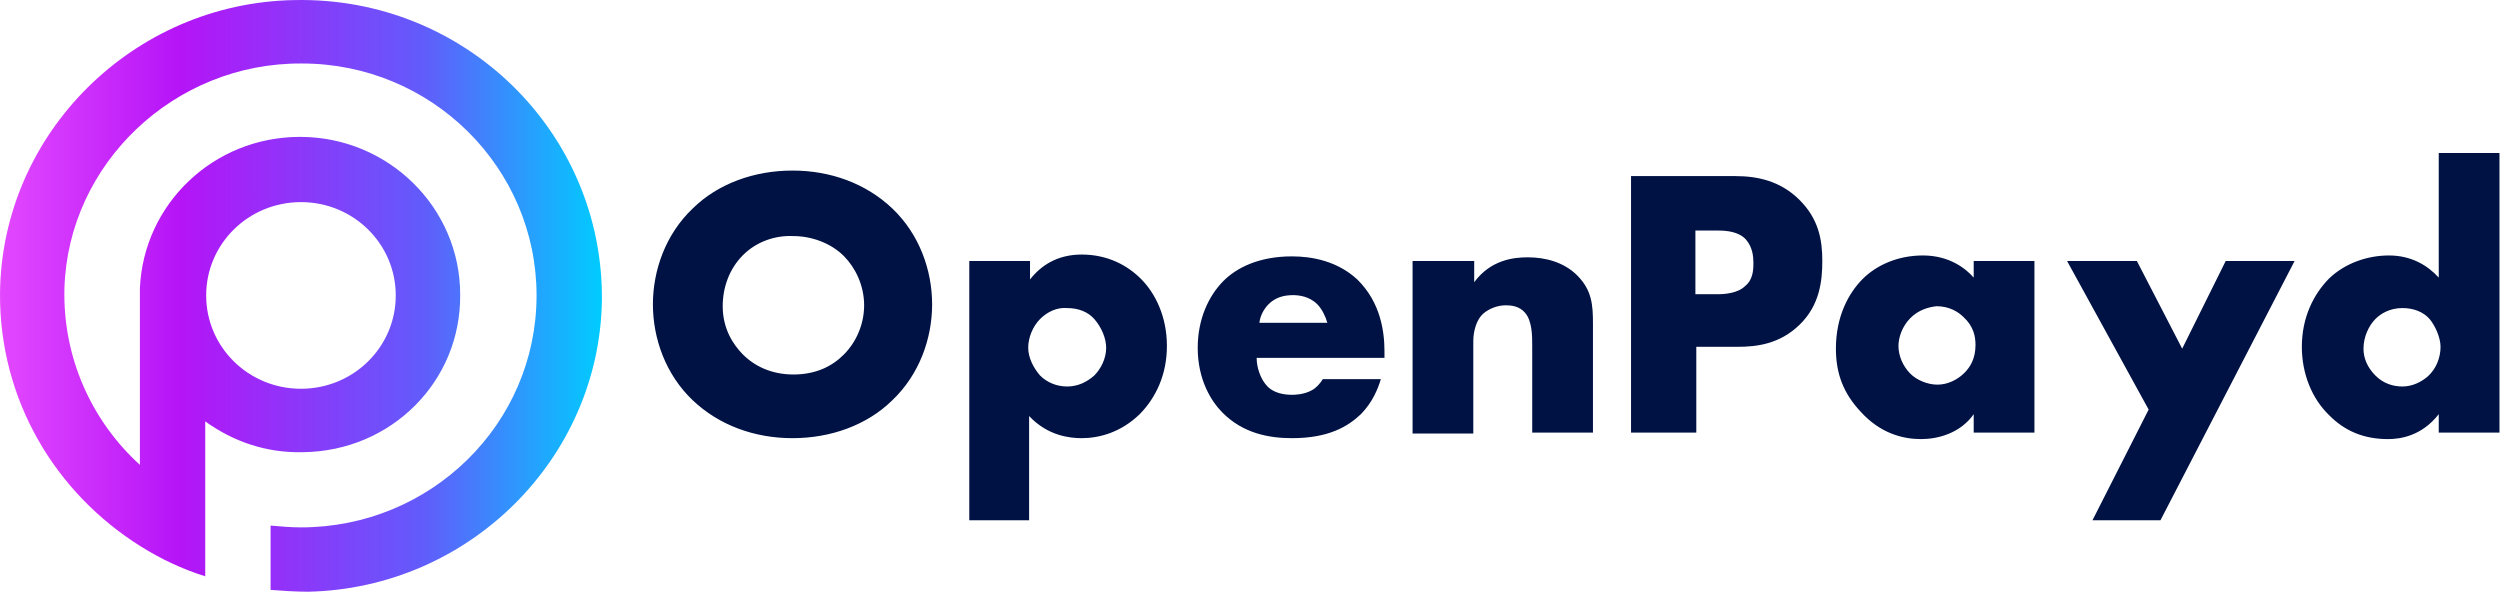
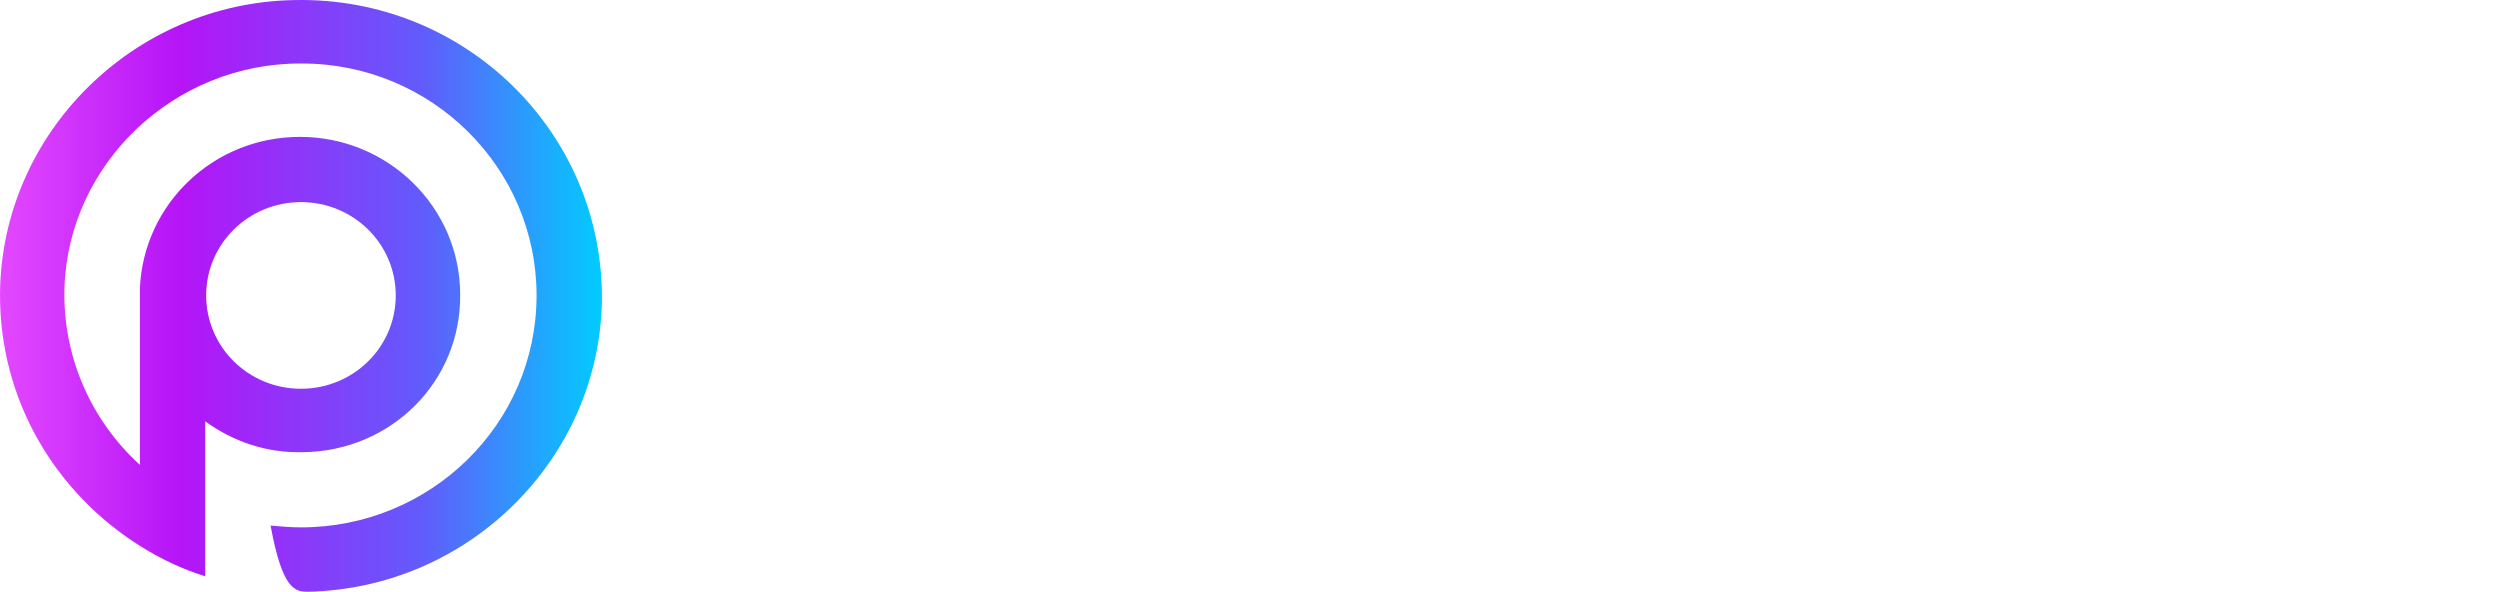
<svg xmlns="http://www.w3.org/2000/svg" width="169" height="40" viewBox="0 0 169 40" fill="none">
-   <path d="M60.315 27.063C58.599 28.747 56.148 29.62 53.574 29.62C51 29.62 48.61 28.747 46.833 27.063C44.995 25.316 44.137 22.883 44.137 20.575C44.137 18.267 44.995 15.834 46.833 14.088C48.549 12.403 51 11.53 53.574 11.53C56.148 11.53 58.538 12.403 60.315 14.088C62.153 15.834 63.011 18.267 63.011 20.575C63.011 22.883 62.153 25.316 60.315 27.063ZM50.203 17.269C49.284 18.205 48.855 19.452 48.855 20.7C48.855 22.259 49.591 23.32 50.203 23.944C51 24.755 52.164 25.316 53.635 25.316C55.167 25.316 56.27 24.755 57.067 23.944C57.864 23.133 58.415 21.948 58.415 20.638C58.415 19.265 57.802 18.08 57.067 17.331C56.148 16.396 54.8 15.959 53.635 15.959C52.41 15.897 51.123 16.333 50.203 17.269ZM69.629 35.172H65.524V17.643H69.629V18.891C70.365 17.955 71.468 17.207 73.122 17.207C74.9 17.207 76.248 17.955 77.167 18.891C78.086 19.827 78.883 21.386 78.883 23.382C78.883 25.316 78.147 26.876 77.044 27.998C75.757 29.246 74.287 29.62 73.122 29.62C72.387 29.62 70.855 29.496 69.568 28.123V35.172H69.629ZM70.303 21.573C69.813 22.072 69.507 22.821 69.507 23.507C69.507 24.193 69.874 24.88 70.303 25.378C70.794 25.878 71.468 26.127 72.142 26.127C72.877 26.127 73.49 25.815 73.98 25.378C74.409 24.942 74.777 24.256 74.777 23.507C74.777 22.883 74.471 22.135 73.98 21.573C73.551 21.074 72.877 20.825 72.142 20.825C71.468 20.762 70.794 21.074 70.303 21.573ZM93.467 24.193H84.949C84.949 24.817 85.195 25.628 85.685 26.127C85.93 26.377 86.42 26.689 87.339 26.689C87.462 26.689 88.136 26.689 88.688 26.377C88.933 26.252 89.239 25.94 89.423 25.628H93.345C93.161 26.252 92.793 27.188 91.997 27.998C91.139 28.809 89.852 29.62 87.339 29.62C85.807 29.62 84.03 29.308 82.621 27.874C81.885 27.125 80.966 25.69 80.966 23.507C80.966 21.573 81.702 20.014 82.682 19.016C83.601 18.08 85.133 17.331 87.339 17.331C88.688 17.331 90.403 17.643 91.751 18.891C93.345 20.45 93.59 22.447 93.59 23.757V24.193H93.467ZM89.729 21.823C89.607 21.386 89.362 20.887 89.055 20.575C88.504 20.014 87.768 19.951 87.401 19.951C86.727 19.951 86.175 20.139 85.746 20.575C85.44 20.887 85.195 21.324 85.133 21.823H89.729ZM95.551 17.643H99.656V19.078C100.759 17.581 102.291 17.394 103.272 17.394C104.436 17.394 105.723 17.706 106.642 18.641C107.623 19.64 107.684 20.638 107.684 21.885V29.246H103.578V23.382C103.578 22.696 103.578 21.698 103.088 21.137C102.72 20.7 102.169 20.638 101.801 20.638C101.188 20.638 100.637 20.887 100.269 21.199C99.84 21.573 99.595 22.322 99.595 23.07V29.308H95.49V17.643H95.551ZM114.67 23.507V29.246H110.258V11.904H117.305C118.776 11.904 120.308 12.216 121.595 13.464C122.943 14.774 123.188 16.209 123.188 17.643C123.188 19.016 123.004 20.638 121.656 21.948C120.308 23.258 118.776 23.445 117.428 23.445H114.67V23.507ZM114.67 19.889H116.141C116.57 19.889 117.489 19.827 117.979 19.328C118.531 18.891 118.531 18.142 118.531 17.768C118.531 17.331 118.469 16.708 118.04 16.209C117.55 15.647 116.692 15.585 116.141 15.585H114.609V19.889H114.67ZM133.422 17.643H137.528V29.246H133.422V27.998C132.503 29.308 130.971 29.683 129.868 29.683C128.642 29.683 127.11 29.308 125.762 27.811C124.659 26.626 124.107 25.316 124.107 23.57C124.107 21.386 124.965 19.827 125.884 18.891C126.865 17.893 128.336 17.269 129.99 17.269C131.829 17.269 132.932 18.205 133.422 18.766V17.643ZM129.132 21.511C128.581 22.072 128.336 22.821 128.336 23.382C128.336 24.069 128.642 24.755 129.132 25.254C129.561 25.69 130.297 26.002 130.971 26.002C131.645 26.002 132.319 25.69 132.809 25.191C133.177 24.817 133.544 24.256 133.544 23.32C133.544 22.759 133.422 22.072 132.748 21.448C132.38 21.074 131.767 20.7 130.909 20.7C130.358 20.762 129.684 20.95 129.132 21.511ZM145.249 27.687L139.734 17.643H144.452L147.516 23.57L150.458 17.643H155.115L146.046 35.172H141.45L145.249 27.687ZM168.964 29.246H164.859V27.998C163.694 29.496 162.224 29.683 161.427 29.683C159.772 29.683 158.485 29.121 157.444 28.061C156.279 26.938 155.605 25.254 155.605 23.445C155.605 21.448 156.402 19.889 157.444 18.828C158.547 17.768 160.079 17.269 161.488 17.269C163.02 17.269 164.123 17.955 164.859 18.766V10.345H168.964V29.246ZM164.123 25.441C164.675 24.942 164.981 24.193 164.981 23.445C164.981 22.821 164.614 22.01 164.246 21.573C163.817 21.074 163.143 20.825 162.407 20.825C161.549 20.825 160.937 21.199 160.569 21.573C160.14 22.01 159.772 22.759 159.772 23.57C159.772 24.193 160.017 24.817 160.569 25.378C161.121 25.94 161.795 26.127 162.407 26.127C163.081 26.127 163.694 25.815 164.123 25.441Z" fill="#001244" />
-   <path d="M19.909 0.005C9.022 0.189 0.125 9.008 0.001 19.788C-0.061 27.015 3.734 33.324 9.519 36.938C10.888 37.795 12.319 38.469 13.874 38.959V34.304V28.485C15.741 29.833 17.981 30.629 20.469 30.568C26.442 30.506 31.17 25.79 31.108 19.91C31.108 14.031 26.255 9.253 20.282 9.253C14.434 9.253 9.706 13.786 9.457 19.482V31.425C6.222 28.485 4.231 24.198 4.356 19.482C4.605 11.091 11.759 4.231 20.407 4.292C29.179 4.292 36.271 11.336 36.271 19.972C36.271 28.669 29.117 35.651 20.345 35.651C19.66 35.651 18.976 35.59 18.292 35.529V39.877C19.1 39.939 19.971 40 20.842 40C31.73 39.755 40.502 30.997 40.689 20.339C40.813 8.947 31.419 -0.24 19.909 0.005ZM20.345 13.663C23.891 13.663 26.753 16.481 26.753 19.972C26.753 23.463 23.891 26.28 20.345 26.28C16.799 26.28 13.937 23.463 13.937 19.972C13.937 16.481 16.799 13.663 20.345 13.663Z" fill="url(#paint0_linear_253_813)" />
+   <path d="M19.909 0.005C9.022 0.189 0.125 9.008 0.001 19.788C-0.061 27.015 3.734 33.324 9.519 36.938C10.888 37.795 12.319 38.469 13.874 38.959V34.304V28.485C15.741 29.833 17.981 30.629 20.469 30.568C26.442 30.506 31.17 25.79 31.108 19.91C31.108 14.031 26.255 9.253 20.282 9.253C14.434 9.253 9.706 13.786 9.457 19.482V31.425C6.222 28.485 4.231 24.198 4.356 19.482C4.605 11.091 11.759 4.231 20.407 4.292C29.179 4.292 36.271 11.336 36.271 19.972C36.271 28.669 29.117 35.651 20.345 35.651C19.66 35.651 18.976 35.59 18.292 35.529C19.1 39.939 19.971 40 20.842 40C31.73 39.755 40.502 30.997 40.689 20.339C40.813 8.947 31.419 -0.24 19.909 0.005ZM20.345 13.663C23.891 13.663 26.753 16.481 26.753 19.972C26.753 23.463 23.891 26.28 20.345 26.28C16.799 26.28 13.937 23.463 13.937 19.972C13.937 16.481 16.799 13.663 20.345 13.663Z" fill="url(#paint0_linear_253_813)" />
  <defs>
    <linearGradient id="paint0_linear_253_813" x1="5.74012e-07" y1="20" x2="40.69" y2="20" gradientUnits="userSpaceOnUse">
      <stop stop-color="#E348FF" />
      <stop offset="0.3" stop-color="#B514F7" />
      <stop offset="0.7" stop-color="#625BFB" />
      <stop offset="1" stop-color="#00CCFF" />
    </linearGradient>
  </defs>
</svg>